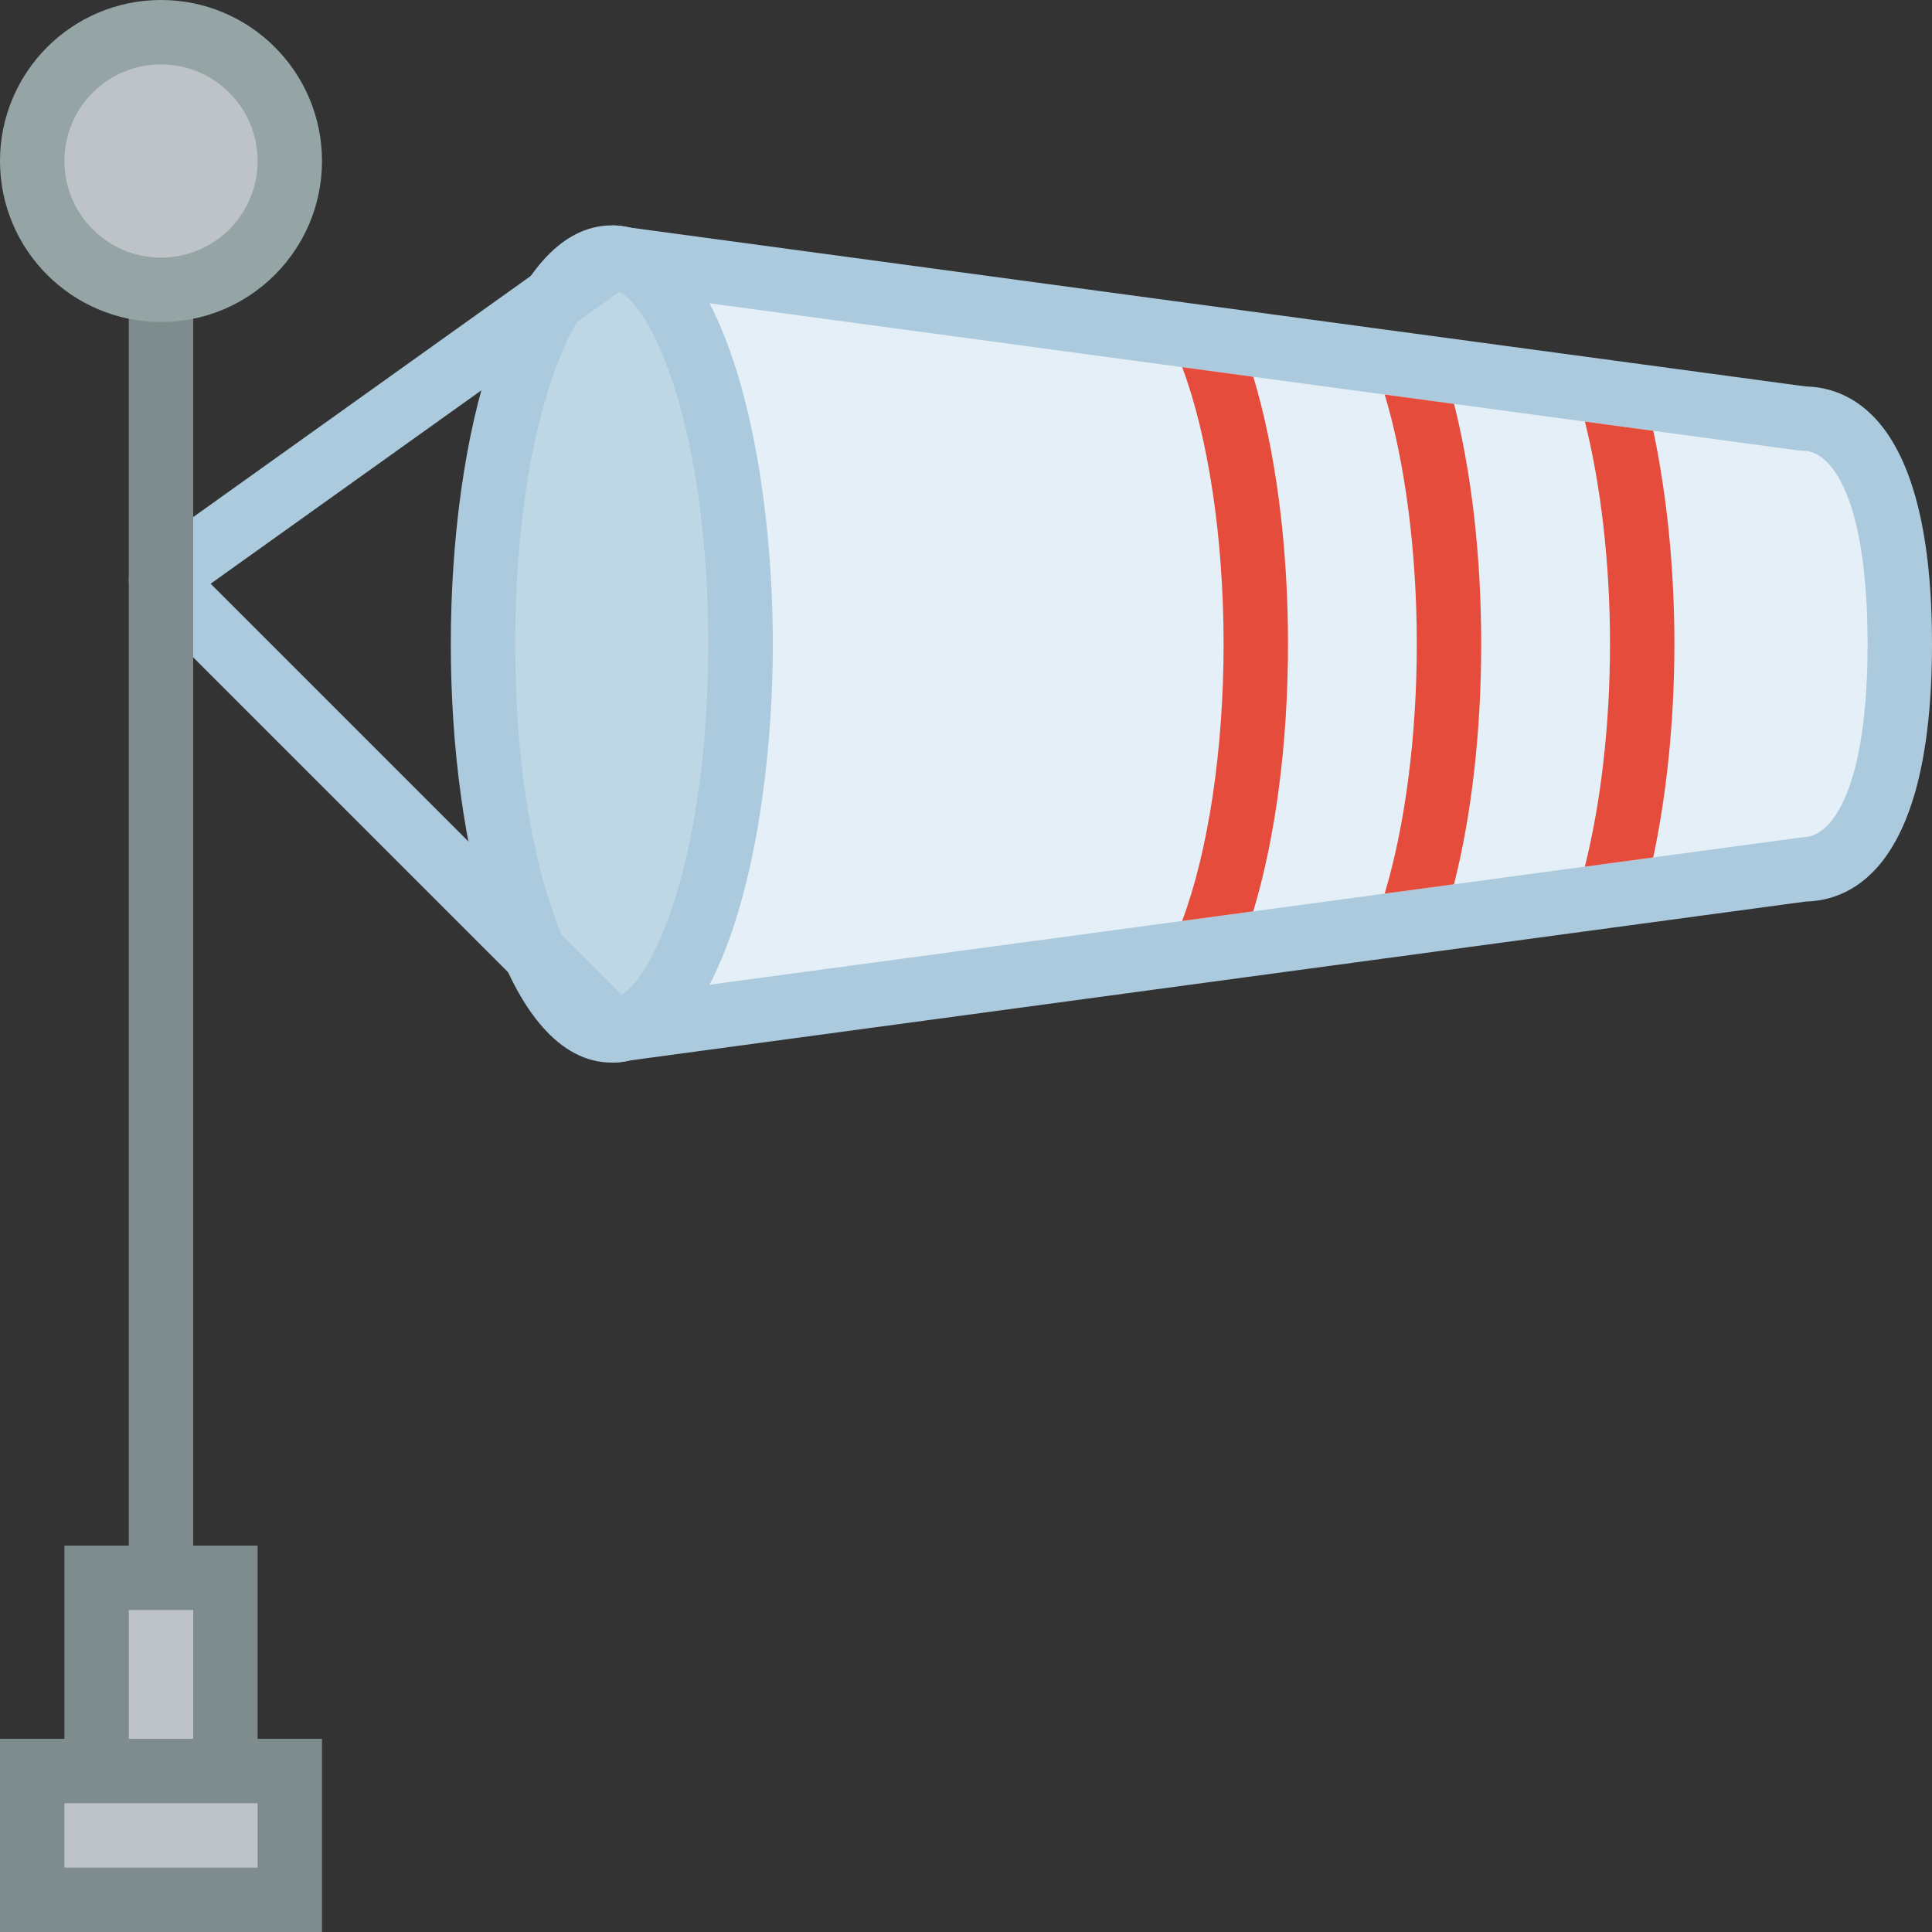
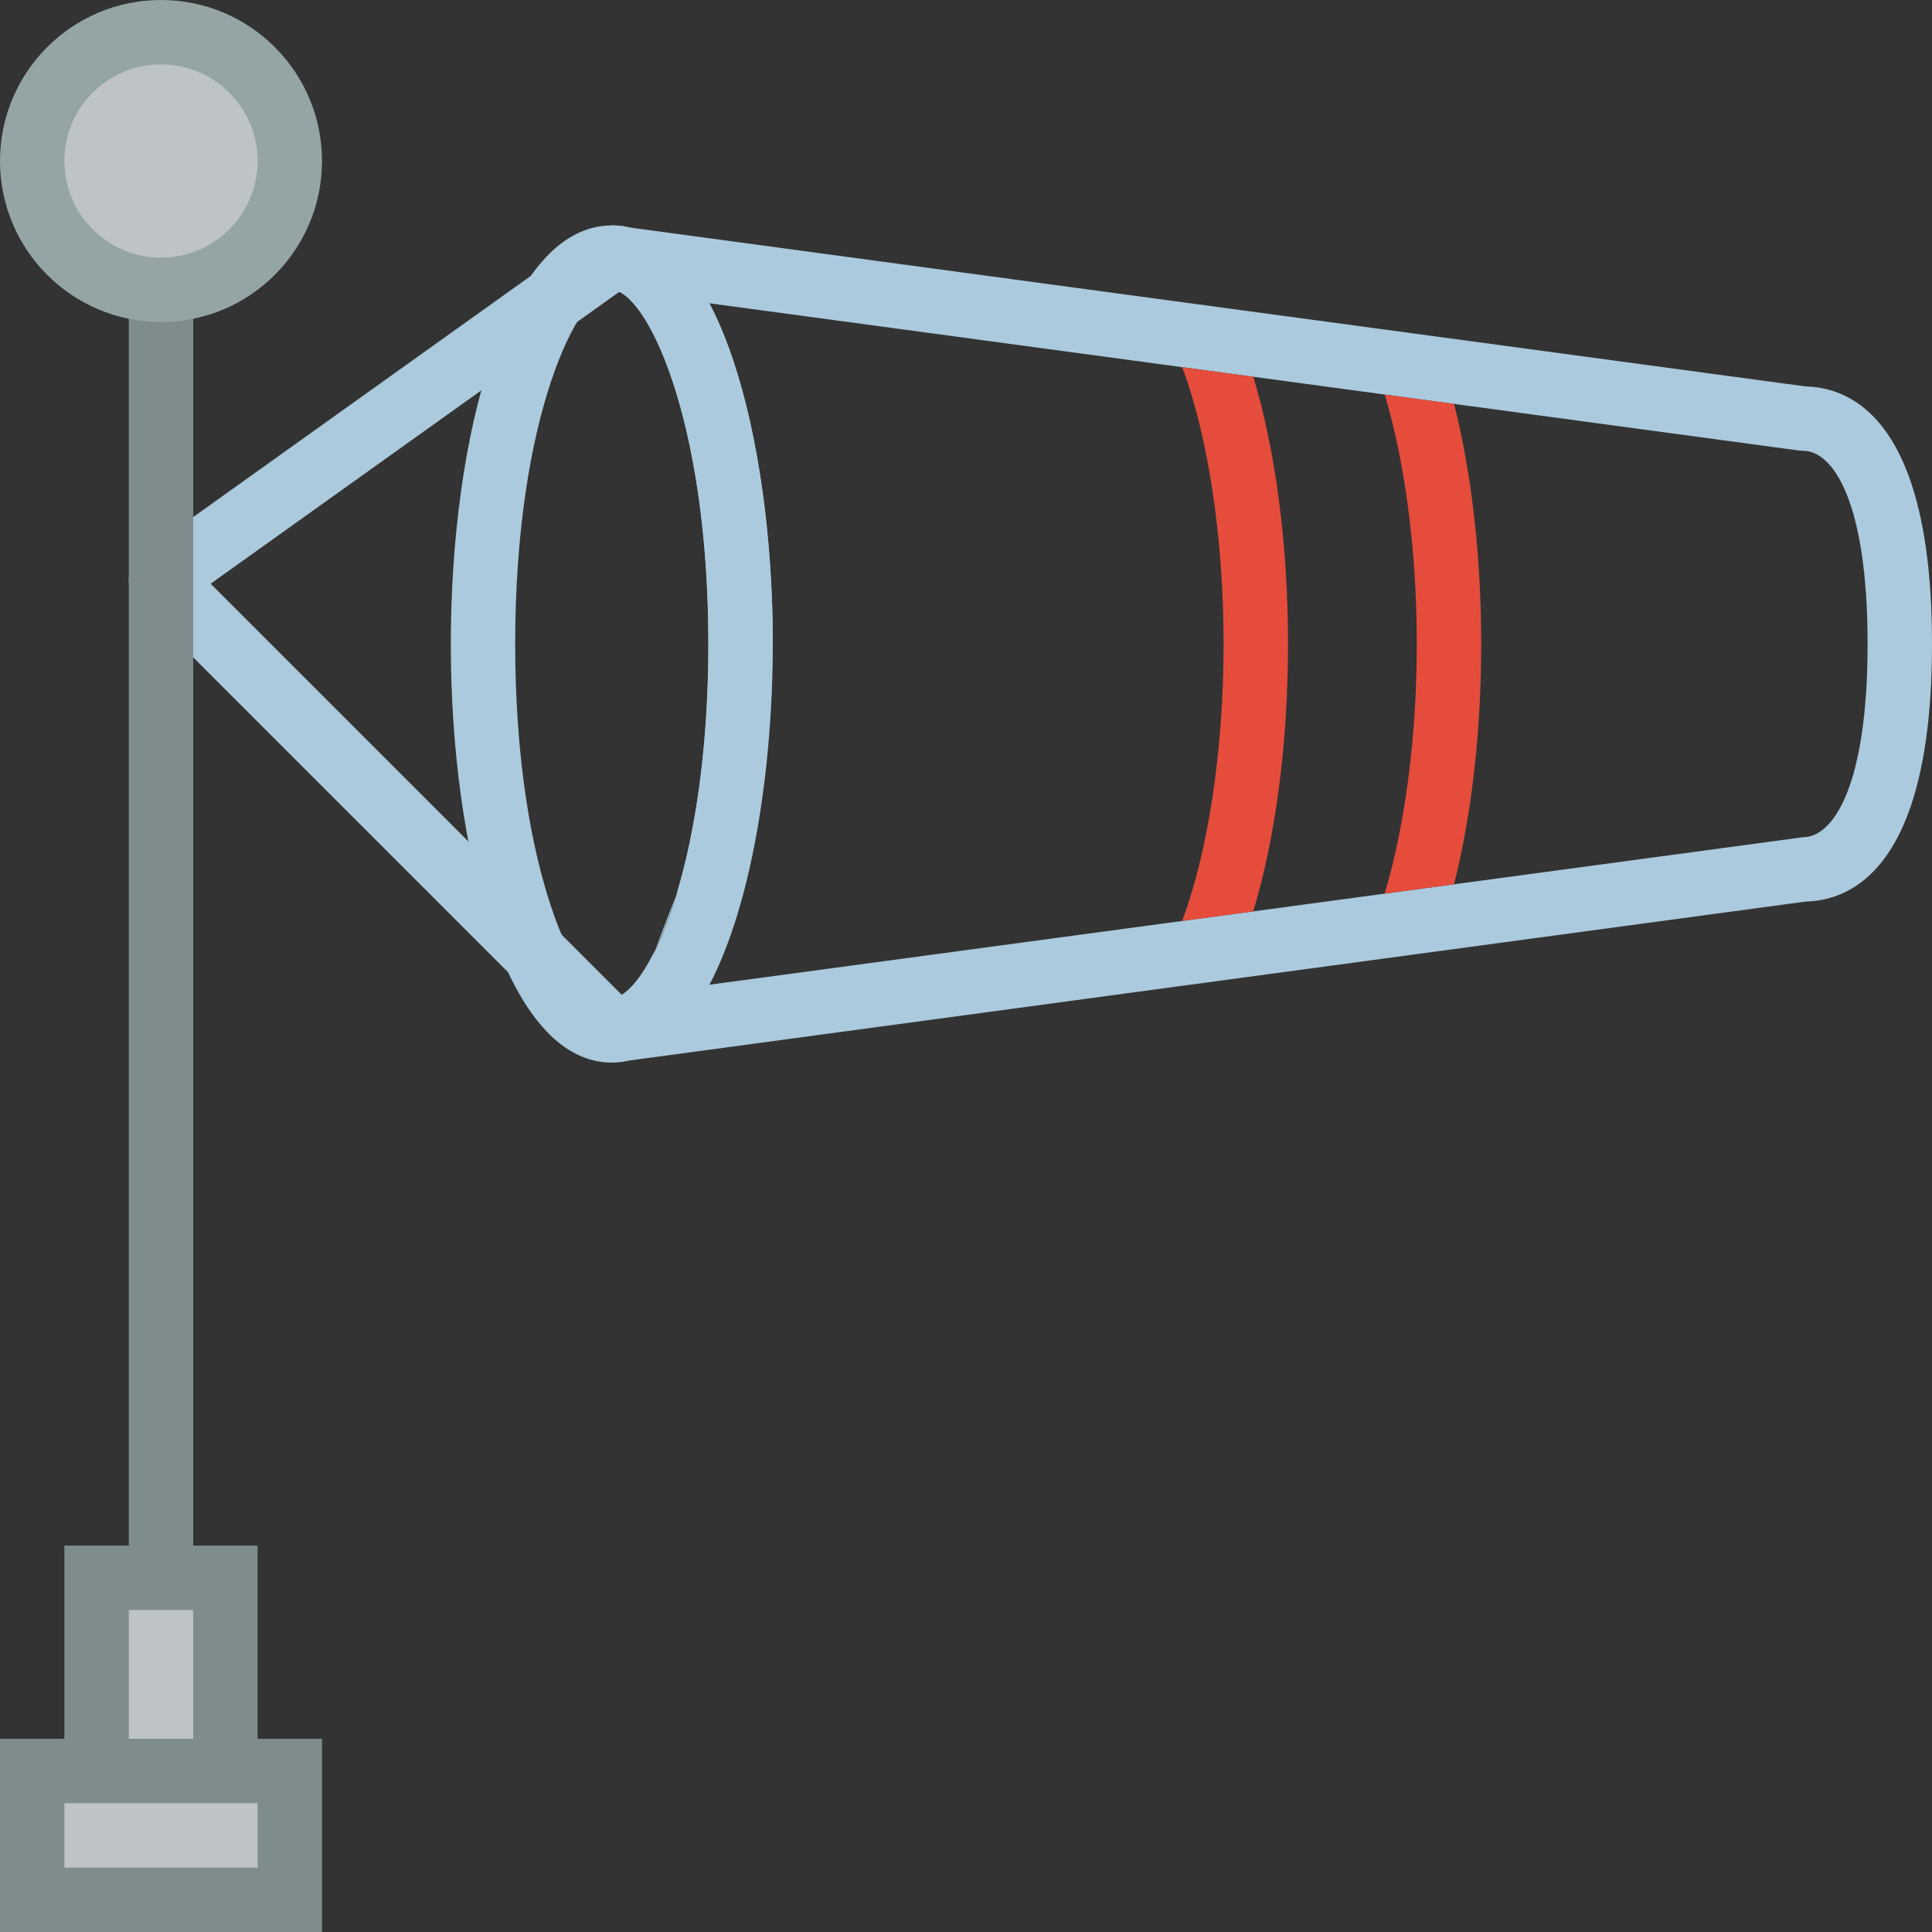
<svg xmlns="http://www.w3.org/2000/svg" version="1.1" id="Capa_1" x="0px" y="0px" viewBox="0 0 60 60" style="enable-background:new 0 0 60 60;" xml:space="preserve">
  <rect x="0" y="0" width="60" height="60" fill="#333333" stroke="none" />
-   <ellipse style="fill:#BDD7E5;" cx="19" cy="20" rx="4" ry="12" />
-   <path style="fill:#ABCADD;" d="M19,33c-3.282,0-5-6.54-5-13s1.718-13,5-13s5,6.54,5,13S22.282,33,19,33z M19,9  c-1.019,0-3,3.883-3,11s1.981,11,3,11s3-3.883,3-11S20.019,9,19,9z" />
-   <path style="fill:#E4EFF7;" d="M56,13L19,8c2.209,0,4,5.373,4,12c0,6.627-1.791,12-4,12l37-5c1.657,0,3-2.029,3-7  C59,15.029,57.657,13,56,13z" />
+   <path style="fill:#ABCADD;" d="M19,33c-3.282,0-5-6.54-5-13s1.718-13,5-13s5,6.54,5,13z M19,9  c-1.019,0-3,3.883-3,11s1.981,11,3,11s3-3.883,3-11S20.019,9,19,9z" />
  <path style="fill:#ABCADD;" d="M19,33l-0.134-1.991l0.285-0.038C20.333,30.553,22,26.479,22,20S20.333,9.447,19.151,9.029  l-0.285-0.038L19,7c0.186,0,0.372,0.022,0.556,0.066l36.518,4.935C57.574,12.035,60,13.152,60,20s-2.426,7.965-3.927,7.999  l-36.518,4.935C19.372,32.978,19.186,33,19,33z M22.034,9.419C23.372,11.981,24,16.175,24,20s-0.628,8.019-1.966,10.581L56,26  c0.923,0,2-1.571,2-6s-1.077-6-2-6l-0.134-0.009L22.034,9.419z" />
  <path style="fill:#ABCADD;" d="M18.293,32.707l-14-14c-0.208-0.208-0.313-0.496-0.29-0.789c0.024-0.293,0.177-0.561,0.416-0.731  l14-10l1.162,1.627L6.542,18.128l13.165,13.165L18.293,32.707z" />
-   <path style="fill:#E64C3C;" d="M51.345,13.38l-2.124-0.287C49.718,15.083,50,17.492,50,20c0,2.511-0.283,4.923-0.781,6.915  l2.124-0.286C51.764,24.642,52,22.353,52,20C52,17.65,51.765,15.364,51.345,13.38z" />
  <path style="fill:#E64C3C;" d="M45.157,12.544l-2.154-0.291C43.637,14.356,44,17.131,44,20c0,2.871-0.364,5.649-0.999,7.753  l2.155-0.291C45.701,25.309,46,22.726,46,20C46,17.277,45.702,14.696,45.157,12.544z" />
  <path style="fill:#E64C3C;" d="M38.923,11.701l-2.209-0.298C37.521,13.554,38,16.704,38,20c0,3.299-0.48,6.45-1.288,8.601  l2.209-0.298C39.611,26.019,40,23.101,40,20C40,16.902,39.612,13.985,38.923,11.701z" />
  <line style="fill:none;stroke:#7F8C8D;stroke-width:2;stroke-miterlimit:10;" x1="5" y1="49" x2="5" y2="9" />
  <circle style="fill:#BDC3C7;stroke:#95A5A5;stroke-width:2;stroke-miterlimit:10;" cx="5" cy="5" r="4" />
  <rect x="3" y="49" style="fill:#BDC3C7;stroke:#7F8C8D;stroke-width:2;stroke-miterlimit:10;" width="4" height="6" />
  <rect x="1" y="55" style="fill:#BDC3C7;stroke:#7F8C8D;stroke-width:2;stroke-miterlimit:10;" width="8" height="4" />
  <g>
</g>
  <g>
</g>
  <g>
</g>
  <g>
</g>
  <g>
</g>
  <g>
</g>
  <g>
</g>
  <g>
</g>
  <g>
</g>
  <g>
</g>
  <g>
</g>
  <g>
</g>
  <g>
</g>
  <g>
</g>
  <g>
</g>
</svg>